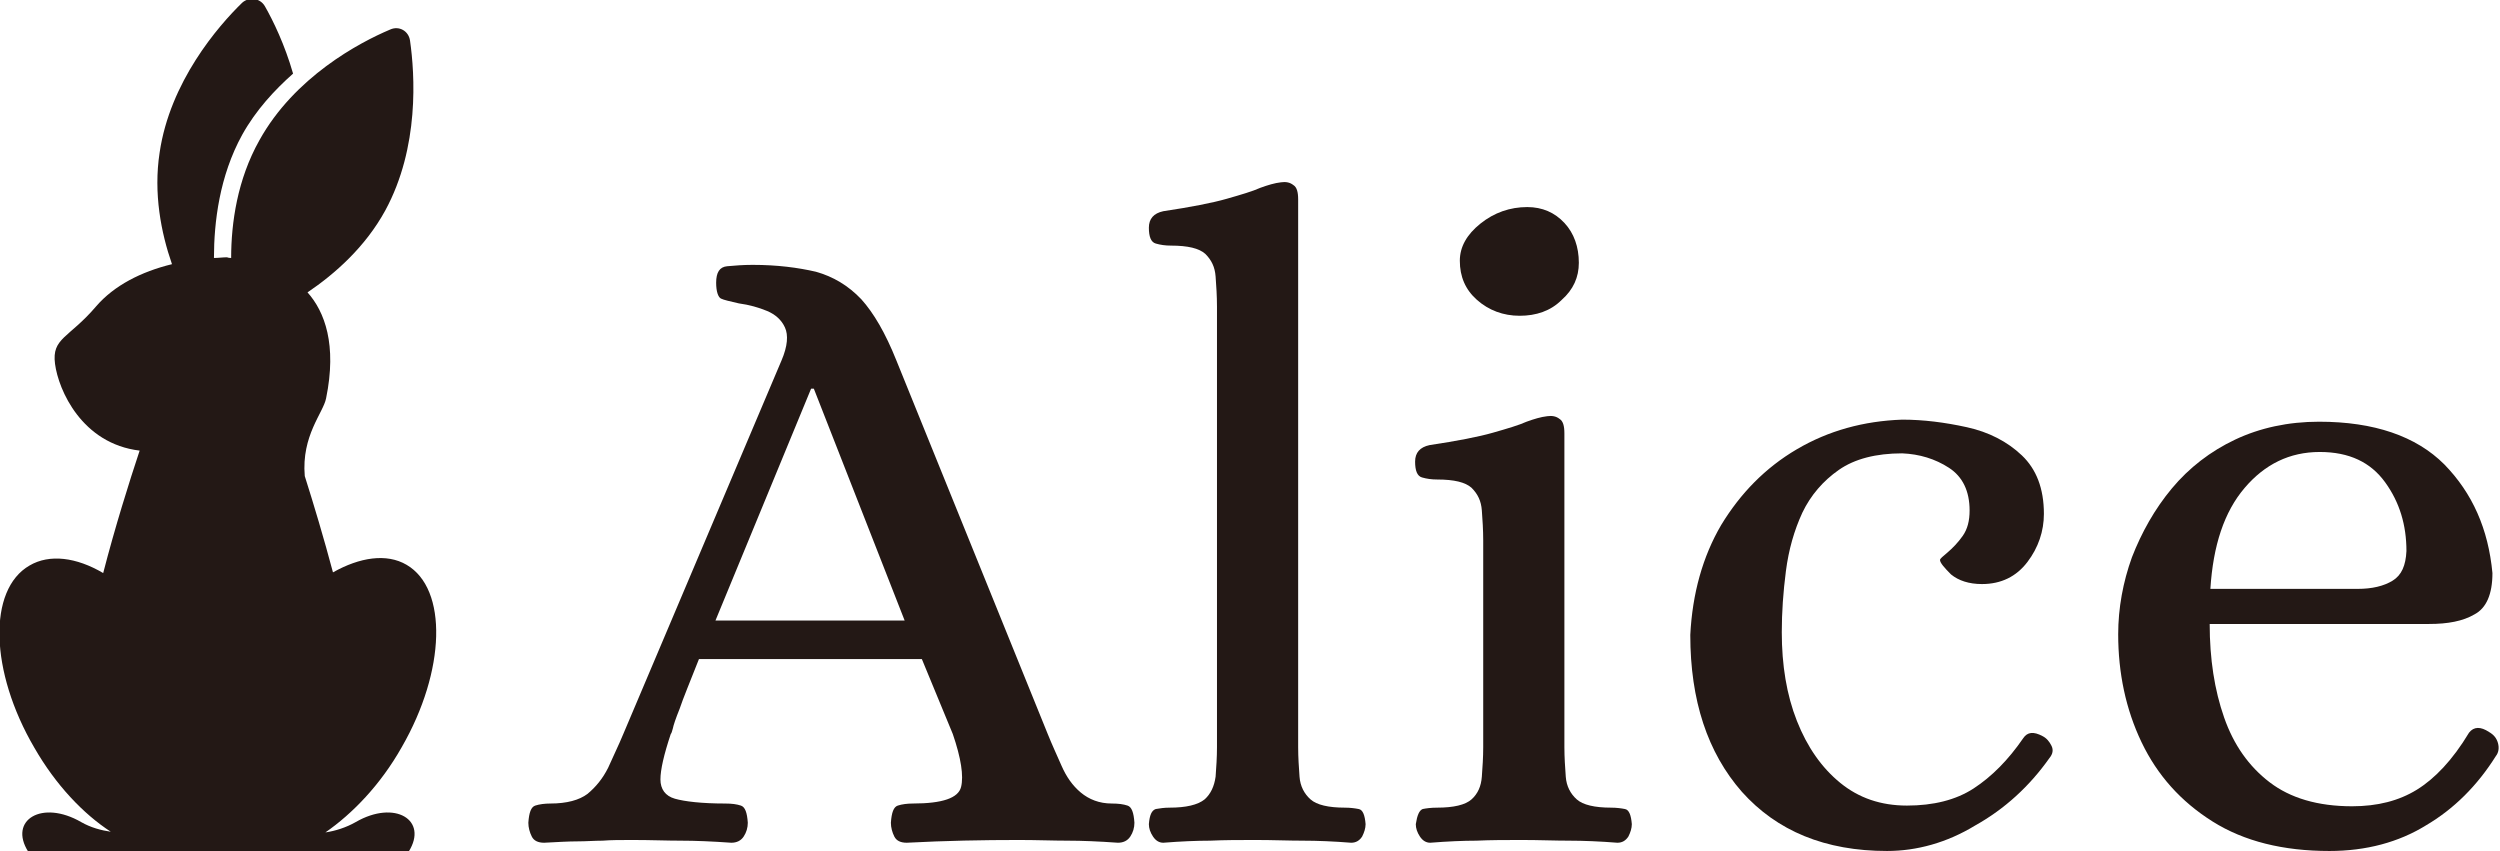
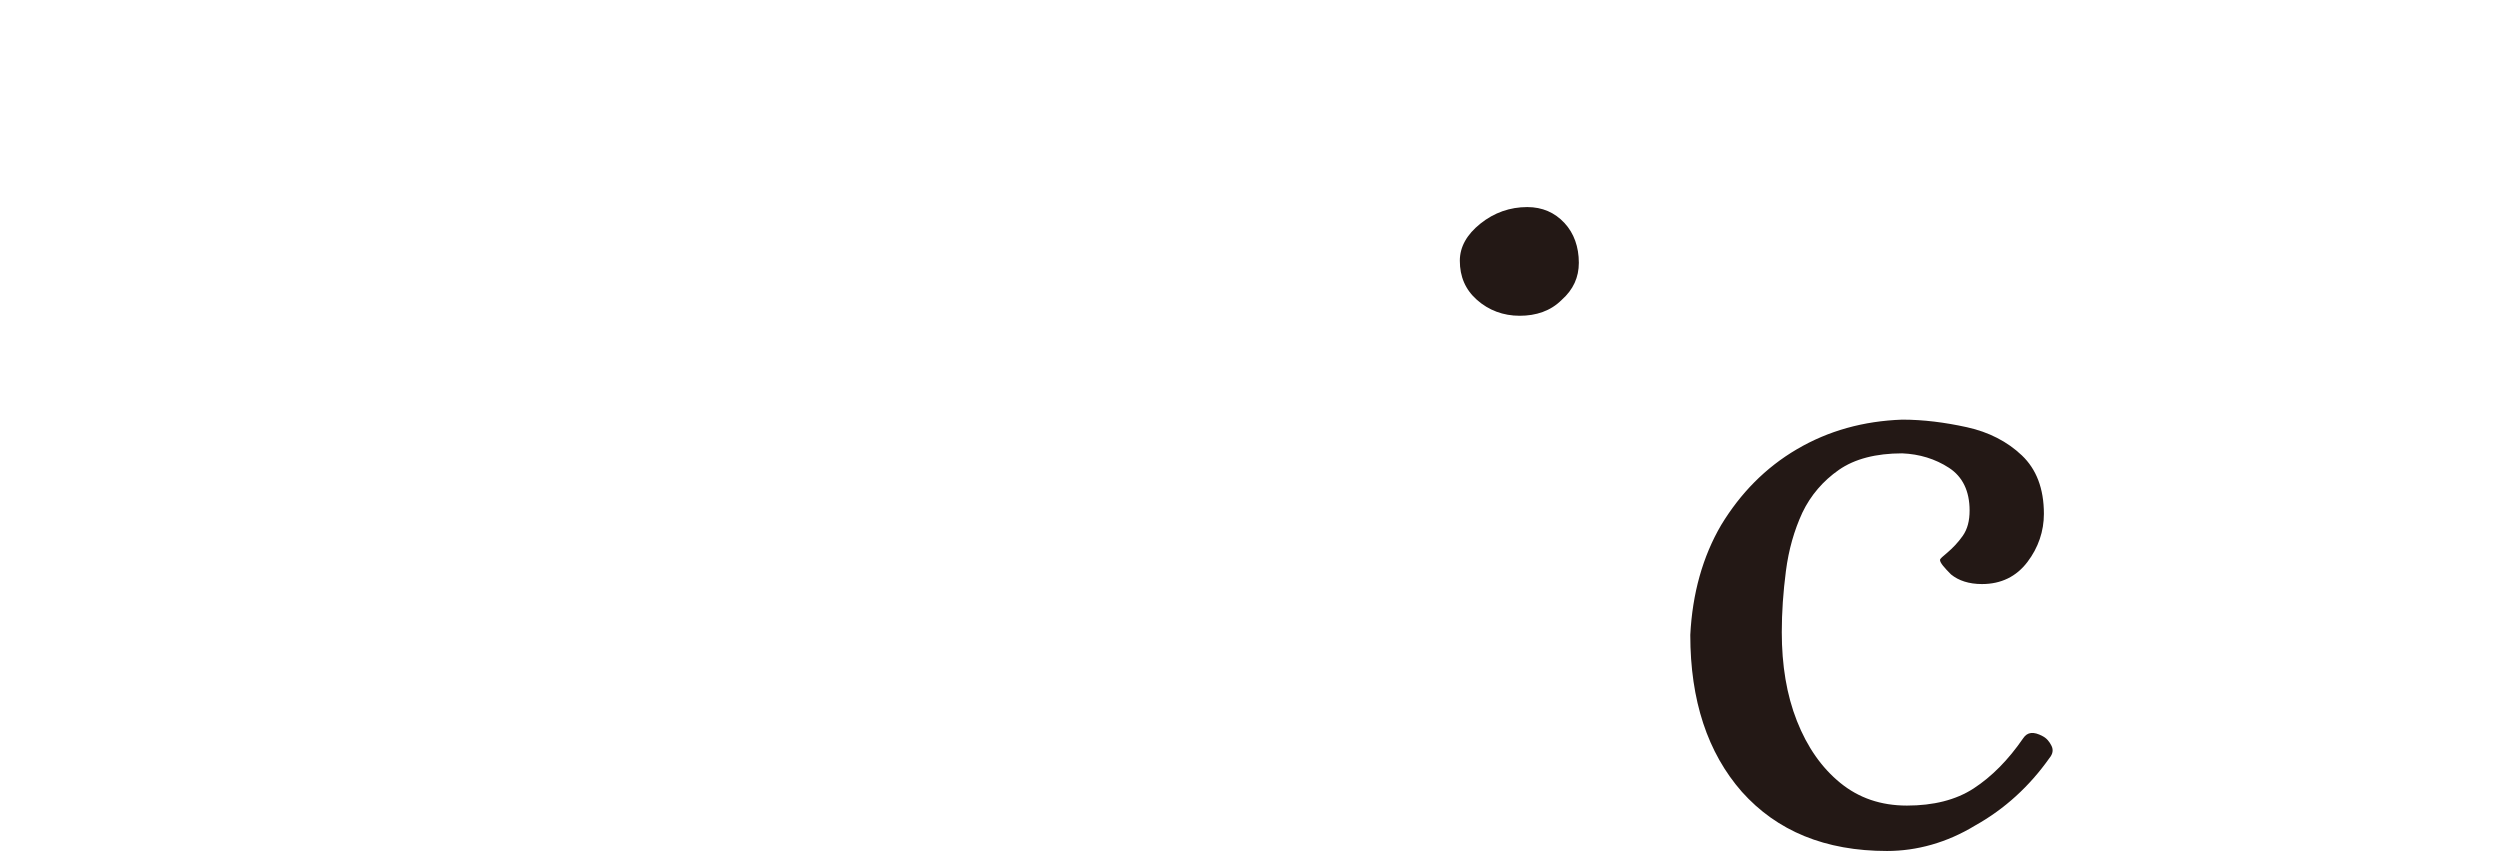
<svg xmlns="http://www.w3.org/2000/svg" version="1.1" id="Layer_1" x="0px" y="0px" viewBox="0 0 363.4 123.7" style="enable-background:new 0 0 363.4 123.7;" xml:space="preserve">
  <style type="text/css">
	.st0{fill:#231815;}
</style>
  <g>
-     <path class="st0" d="M163.9,117.1c-0.6-0.2-1.3-0.3-2.3-0.3c-1.8,0-3.3-0.6-4.5-1.6c-1.2-1-2.1-2.3-2.8-3.9s-1.4-3.1-2-4.6   l-22-54.3c-1.6-4-3.3-6.9-5.1-8.9c-1.9-2-4.1-3.3-6.6-4c-2.6-0.6-5.6-1-9.2-1c-1.4,0-2.6,0.1-3.7,0.2c-1.1,0.1-1.6,0.9-1.6,2.4   c0,1.3,0.3,2.1,0.7,2.3c0.4,0.2,1.3,0.4,2.6,0.7c1.5,0.2,2.9,0.6,4.1,1.1s2.1,1.3,2.6,2.4c0.5,1.1,0.4,2.7-0.5,4.8l-23,54.3   c-0.7,1.7-1.5,3.3-2.2,4.9c-0.8,1.6-1.8,2.8-3,3.8c-1.2,0.9-3,1.4-5.4,1.4c-0.8,0-1.6,0.1-2.2,0.3c-0.6,0.2-0.9,1-1,2.5   c0,0.7,0.2,1.4,0.5,2c0.3,0.6,0.9,0.9,1.8,0.9c1.9-0.1,3.5-0.2,4.9-0.2c1.2,0,2.4-0.1,3.6-0.1c1.2-0.1,2.6-0.1,4.4-0.1   c2.6,0,4.9,0.1,7,0.1c2.1,0,4.5,0.1,7.3,0.3c0.8,0,1.4-0.3,1.8-0.9c0.4-0.6,0.6-1.3,0.6-2c-0.1-1.5-0.4-2.3-1-2.5   c-0.6-0.2-1.3-0.3-2.3-0.3c-3.4,0-5.9-0.3-7.3-0.7c-1.4-0.4-2.1-1.4-2.1-2.8s0.5-3.6,1.5-6.6c0.1-0.1,0.2-0.4,0.3-0.8   c0.1-0.5,0.4-1.4,1-2.9c0.5-1.5,1.5-3.9,2.8-7.2H134l4.5,10.9c1.2,3.5,1.6,6.1,1.2,7.7c-0.4,1.6-2.7,2.4-7,2.4   c-0.8,0-1.6,0.1-2.2,0.3c-0.6,0.2-0.9,1-1,2.5c0,0.7,0.2,1.4,0.5,2c0.3,0.6,0.9,0.9,1.8,0.9c5.7-0.3,11.1-0.4,16.3-0.4   c2.6,0,5,0.1,7.1,0.1c2.1,0,4.5,0.1,7.3,0.3c0.8,0,1.4-0.3,1.8-0.9c0.4-0.6,0.6-1.3,0.6-2C164.8,118.1,164.5,117.3,163.9,117.1z    M104,90.2l13.9-33.7h0.4l13.2,33.7H104z" />
-     <path class="st0" d="M197.5,117.6c-0.5-0.1-1.2-0.2-2-0.2c-2.4,0-4.1-0.4-5-1.2c-0.9-0.8-1.5-1.9-1.6-3.3c-0.1-1.4-0.2-2.8-0.2-4.3   V29c0-1.1-0.2-1.8-0.7-2.1c-0.5-0.4-1.1-0.5-1.8-0.4c-0.9,0.1-1.9,0.4-3,0.8c-1.1,0.5-2.8,1-4.9,1.6c-2.1,0.6-5.2,1.2-9.2,1.8   c-1.4,0.3-2.1,1.1-2.1,2.4c0,1.3,0.3,2.1,1,2.3c0.7,0.2,1.4,0.3,2.2,0.3c2.5,0,4.1,0.4,5,1.2c0.9,0.9,1.4,1.9,1.5,3.3   s0.2,2.8,0.2,4.4v64c0,1.5-0.1,2.9-0.2,4.3c-0.2,1.4-0.7,2.5-1.6,3.3c-1,0.8-2.7,1.2-5.1,1.2c-0.8,0-1.4,0.1-2,0.2   c-0.6,0.2-0.9,0.9-1,2.2c0,0.6,0.2,1.2,0.6,1.8c0.4,0.6,0.9,0.9,1.5,0.9c2.5-0.2,4.8-0.3,6.8-0.3c2.1-0.1,4.3-0.1,6.7-0.1   c2.4,0,4.7,0.1,6.8,0.1c2.1,0,4.5,0.1,7,0.3c0.7,0,1.2-0.3,1.6-0.9c0.3-0.6,0.5-1.2,0.5-1.8C198.4,118.5,198.1,117.7,197.5,117.6z" />
    <path class="st0" d="M214.7,43.6c1.7,1.5,3.8,2.3,6.2,2.3c2.4,0,4.5-0.7,6.1-2.3c1.7-1.5,2.5-3.3,2.5-5.4c0-2.3-0.7-4.3-2.1-5.8   c-1.4-1.5-3.2-2.3-5.4-2.3c-2.5,0-4.8,0.8-6.8,2.4c-2,1.6-3,3.4-3,5.4C212.2,40.2,213,42.1,214.7,43.6z" />
-     <path class="st0" d="M236.2,117.6c-0.5-0.1-1.2-0.2-2-0.2c-2.4,0-4.1-0.4-5-1.2c-0.9-0.8-1.5-1.9-1.6-3.3c-0.1-1.4-0.2-2.8-0.2-4.3   V63c0-1.1-0.2-1.8-0.7-2.1c-0.5-0.4-1.1-0.5-1.8-0.4c-0.9,0.1-1.9,0.4-3,0.8c-1.1,0.5-2.8,1-4.9,1.6c-2.1,0.6-5.2,1.2-9.2,1.8   c-1.4,0.3-2.1,1.1-2.1,2.4c0,1.3,0.3,2.1,1,2.3s1.4,0.3,2.2,0.3c2.5,0,4.1,0.4,5,1.2c0.9,0.9,1.4,1.9,1.5,3.3   c0.1,1.4,0.2,2.8,0.2,4.4v30c0,1.5-0.1,2.9-0.2,4.3c-0.1,1.4-0.6,2.5-1.5,3.3c-0.9,0.8-2.6,1.2-5,1.2c-0.9,0-1.6,0.1-2.1,0.2   c-0.5,0.2-0.8,0.9-1,2.2c0,0.6,0.2,1.2,0.6,1.8c0.4,0.6,0.9,0.9,1.5,0.9c2.5-0.2,4.8-0.3,6.7-0.3c2.1-0.1,4.3-0.1,6.7-0.1   s4.7,0.1,6.8,0.1c2.1,0,4.5,0.1,7,0.3c0.7,0,1.2-0.3,1.6-0.9c0.3-0.6,0.5-1.2,0.5-1.8C237.1,118.5,236.8,117.7,236.2,117.6z" />
    <path class="st0" d="M296.9,107c-1.3-0.7-2.2-0.6-2.8,0.3c-2.2,3.2-4.6,5.6-7.2,7.3c-2.6,1.7-5.9,2.5-9.7,2.5s-7-1.1-9.7-3.3   c-2.7-2.2-4.8-5.2-6.3-9c-1.5-3.8-2.2-8.1-2.2-12.9c0-2.9,0.2-5.8,0.6-8.9c0.4-3.1,1.2-5.9,2.4-8.5c1.2-2.5,3-4.6,5.3-6.2   c2.3-1.6,5.4-2.4,9.2-2.4c2.5,0.1,4.8,0.8,6.8,2.1s3,3.4,3,6.2c0,1.5-0.3,2.7-1,3.7s-1.5,1.8-2.2,2.4c-0.7,0.6-1.1,0.9-1.1,1.1   c0,0.4,0.6,1.1,1.6,2.1c1.1,0.9,2.6,1.4,4.5,1.4c2.8,0,5-1.1,6.6-3.2c1.6-2.1,2.4-4.5,2.4-7c0-3.7-1.1-6.5-3.2-8.5   c-2.1-2-4.8-3.4-8-4.1c-3.2-0.7-6.3-1.1-9.4-1.1c-5.6,0.2-10.7,1.6-15.3,4.3c-4.6,2.7-8.2,6.4-11,11c-2.7,4.6-4.2,10-4.5,16   c0,9.5,2.5,17.1,7.5,22.8c5.1,5.7,12.1,8.6,21.1,8.6c4.3,0,8.7-1.2,12.8-3.7c4.3-2.4,7.9-5.7,10.8-9.8c0.5-0.6,0.6-1.2,0.3-1.8   S297.5,107.3,296.9,107z" />
-     <path class="st0" d="M363.1,108c-0.2-0.7-0.6-1.2-1.3-1.6c-1.2-0.8-2.2-0.8-2.9,0.1c-2.4,4-5,6.7-7.6,8.3c-2.6,1.6-5.7,2.4-9.4,2.4   c-5,0-9-1.2-12-3.5s-5.2-5.4-6.6-9.4c-1.4-4-2.1-8.5-2.1-13.6h31.9c2.7,0,4.9-0.4,6.6-1.4c1.7-0.9,2.6-2.9,2.6-6   c-0.6-6.4-2.9-11.6-7-15.8c-4.1-4.1-10.2-6.2-18.2-6.2c-4.5,0-8.6,0.9-12.2,2.6c-3.6,1.7-6.7,4.1-9.2,7.1s-4.4,6.4-5.8,10   c-1.3,3.6-2,7.4-2,11.2c0,5.6,1.1,10.9,3.4,15.7c2.3,4.8,5.7,8.6,10.3,11.5c4.6,2.9,10.3,4.3,17,4.3c5.4,0,10.1-1.3,14-3.7   c4.1-2.4,7.5-5.8,10.2-10.1C363.2,109.4,363.3,108.7,363.1,108z M326.3,70.9c2.9-3.4,6.5-5.2,10.9-5.2c4.3,0,7.4,1.5,9.5,4.4   c2.1,2.9,3.1,6.2,3.1,10c-0.1,2.1-0.7,3.5-2,4.3s-3,1.2-5.1,1.2h-21.4C321.7,79.3,323.3,74.4,326.3,70.9z" />
-     <path class="st0" d="M58.4,108.6c6.4-11.1,6.7-23,0.7-26.5c-2.9-1.7-6.8-1.1-10.7,1.1c-1.3-4.9-2.8-9.9-4.1-14   c-0.5-5.9,2.7-9.2,3.1-11.3c1.6-7.8-0.2-12.6-2.7-15.4c4-2.7,8.4-6.6,11.3-11.9c5-9.2,4.3-19.8,3.6-24.7c-0.2-1.4-1.6-2.2-2.9-1.6   c-4.5,1.9-13.9,6.9-19,16.1c-3.2,5.7-4.1,12-4.1,17.1c-0.4,0-0.6-0.1-0.6-0.1c-0.6,0-1.3,0.1-1.9,0.1c0-5.2,0.8-11.9,4.1-17.9   c2-3.6,4.7-6.5,7.4-8.9c-1.2-4.2-2.9-7.7-4.1-9.8c-0.7-1.2-2.3-1.4-3.3-0.5c-3.5,3.4-10.5,11.5-12,21.8c-0.9,5.9,0.2,11.6,1.8,16.2   c-4.5,1.1-8.4,3.1-11,6.1c-4,4.7-6.5,4.6-6,8.4c0.5,3.8,3.9,11.6,12.3,12.6C18.8,70,16.7,76.7,15,83.3c-3.9-2.3-7.8-2.8-10.7-1.1   c-6.1,3.5-5.8,15.4,0.7,26.5c3.1,5.4,7.1,9.6,11.1,12.2c-1.4-0.2-2.9-0.6-4.3-1.4c-5.7-3.3-10.6-0.3-7.7,4.3h21.5h1.7h2.2h4.4h2.3   h1.6h21.6c2.9-4.6-2-7.6-7.7-4.3c-1.4,0.8-3,1.3-4.4,1.5C51.2,118.3,55.3,114.1,58.4,108.6z" />
  </g>
</svg>